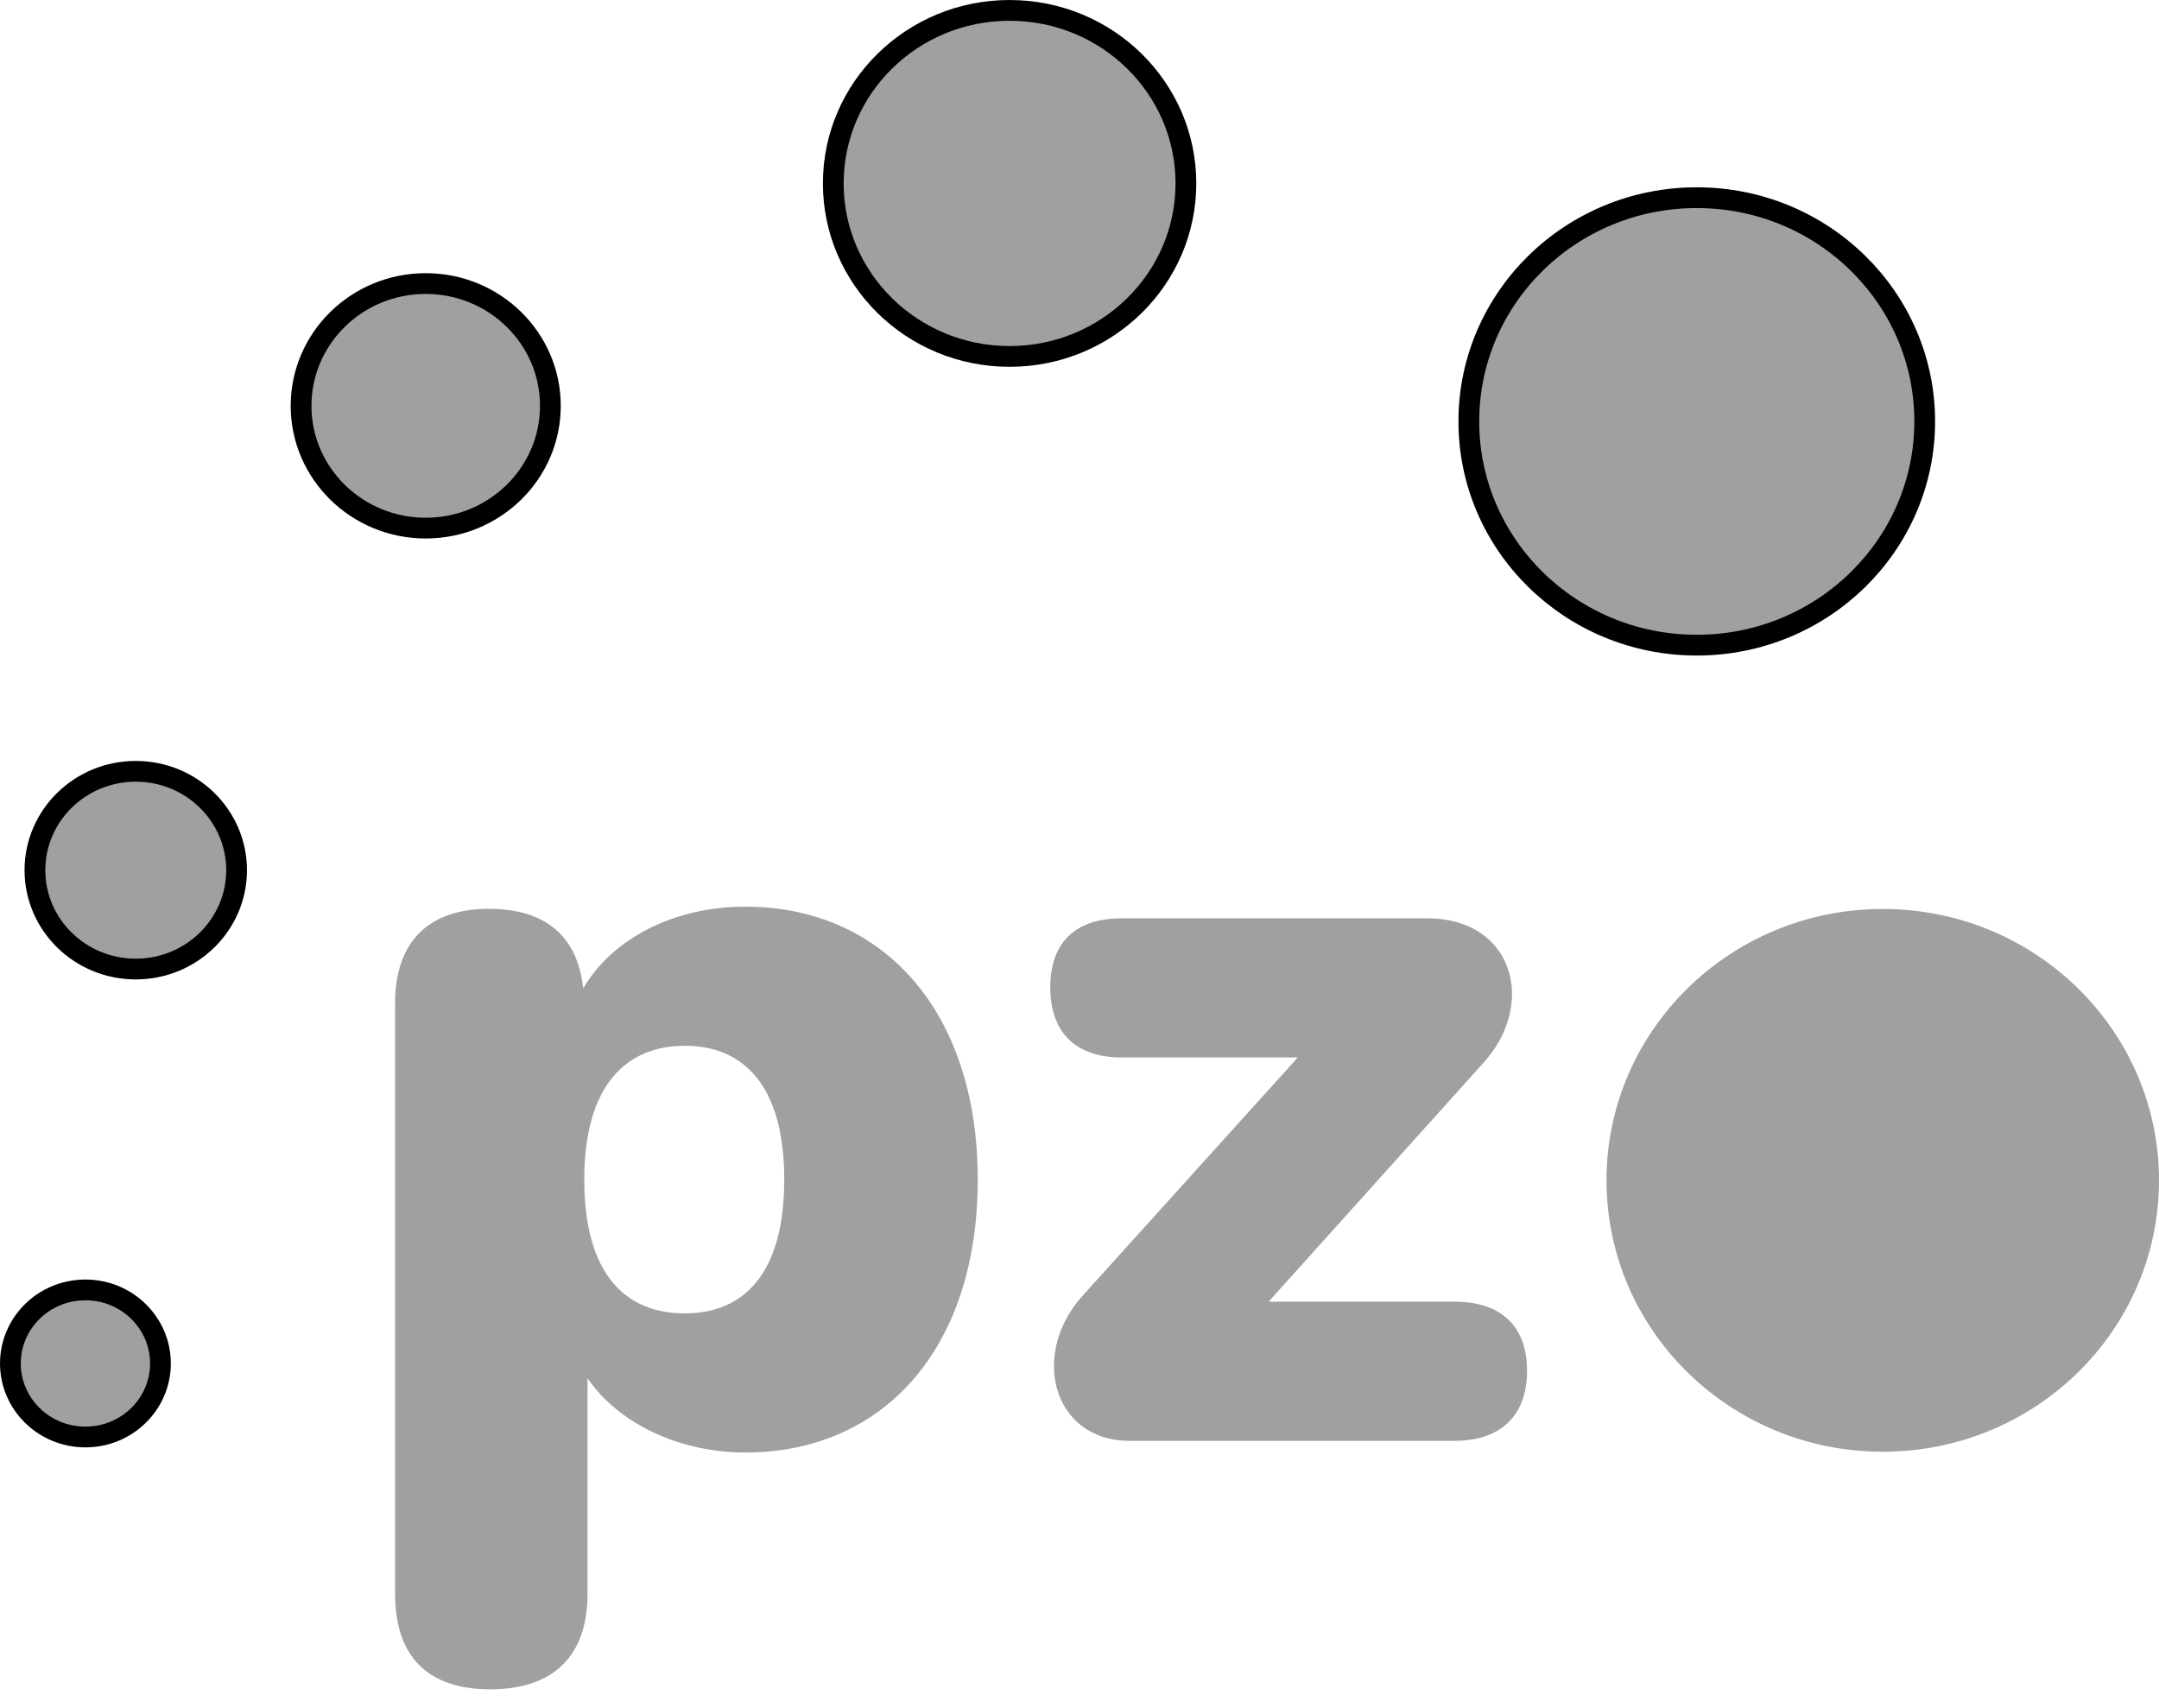
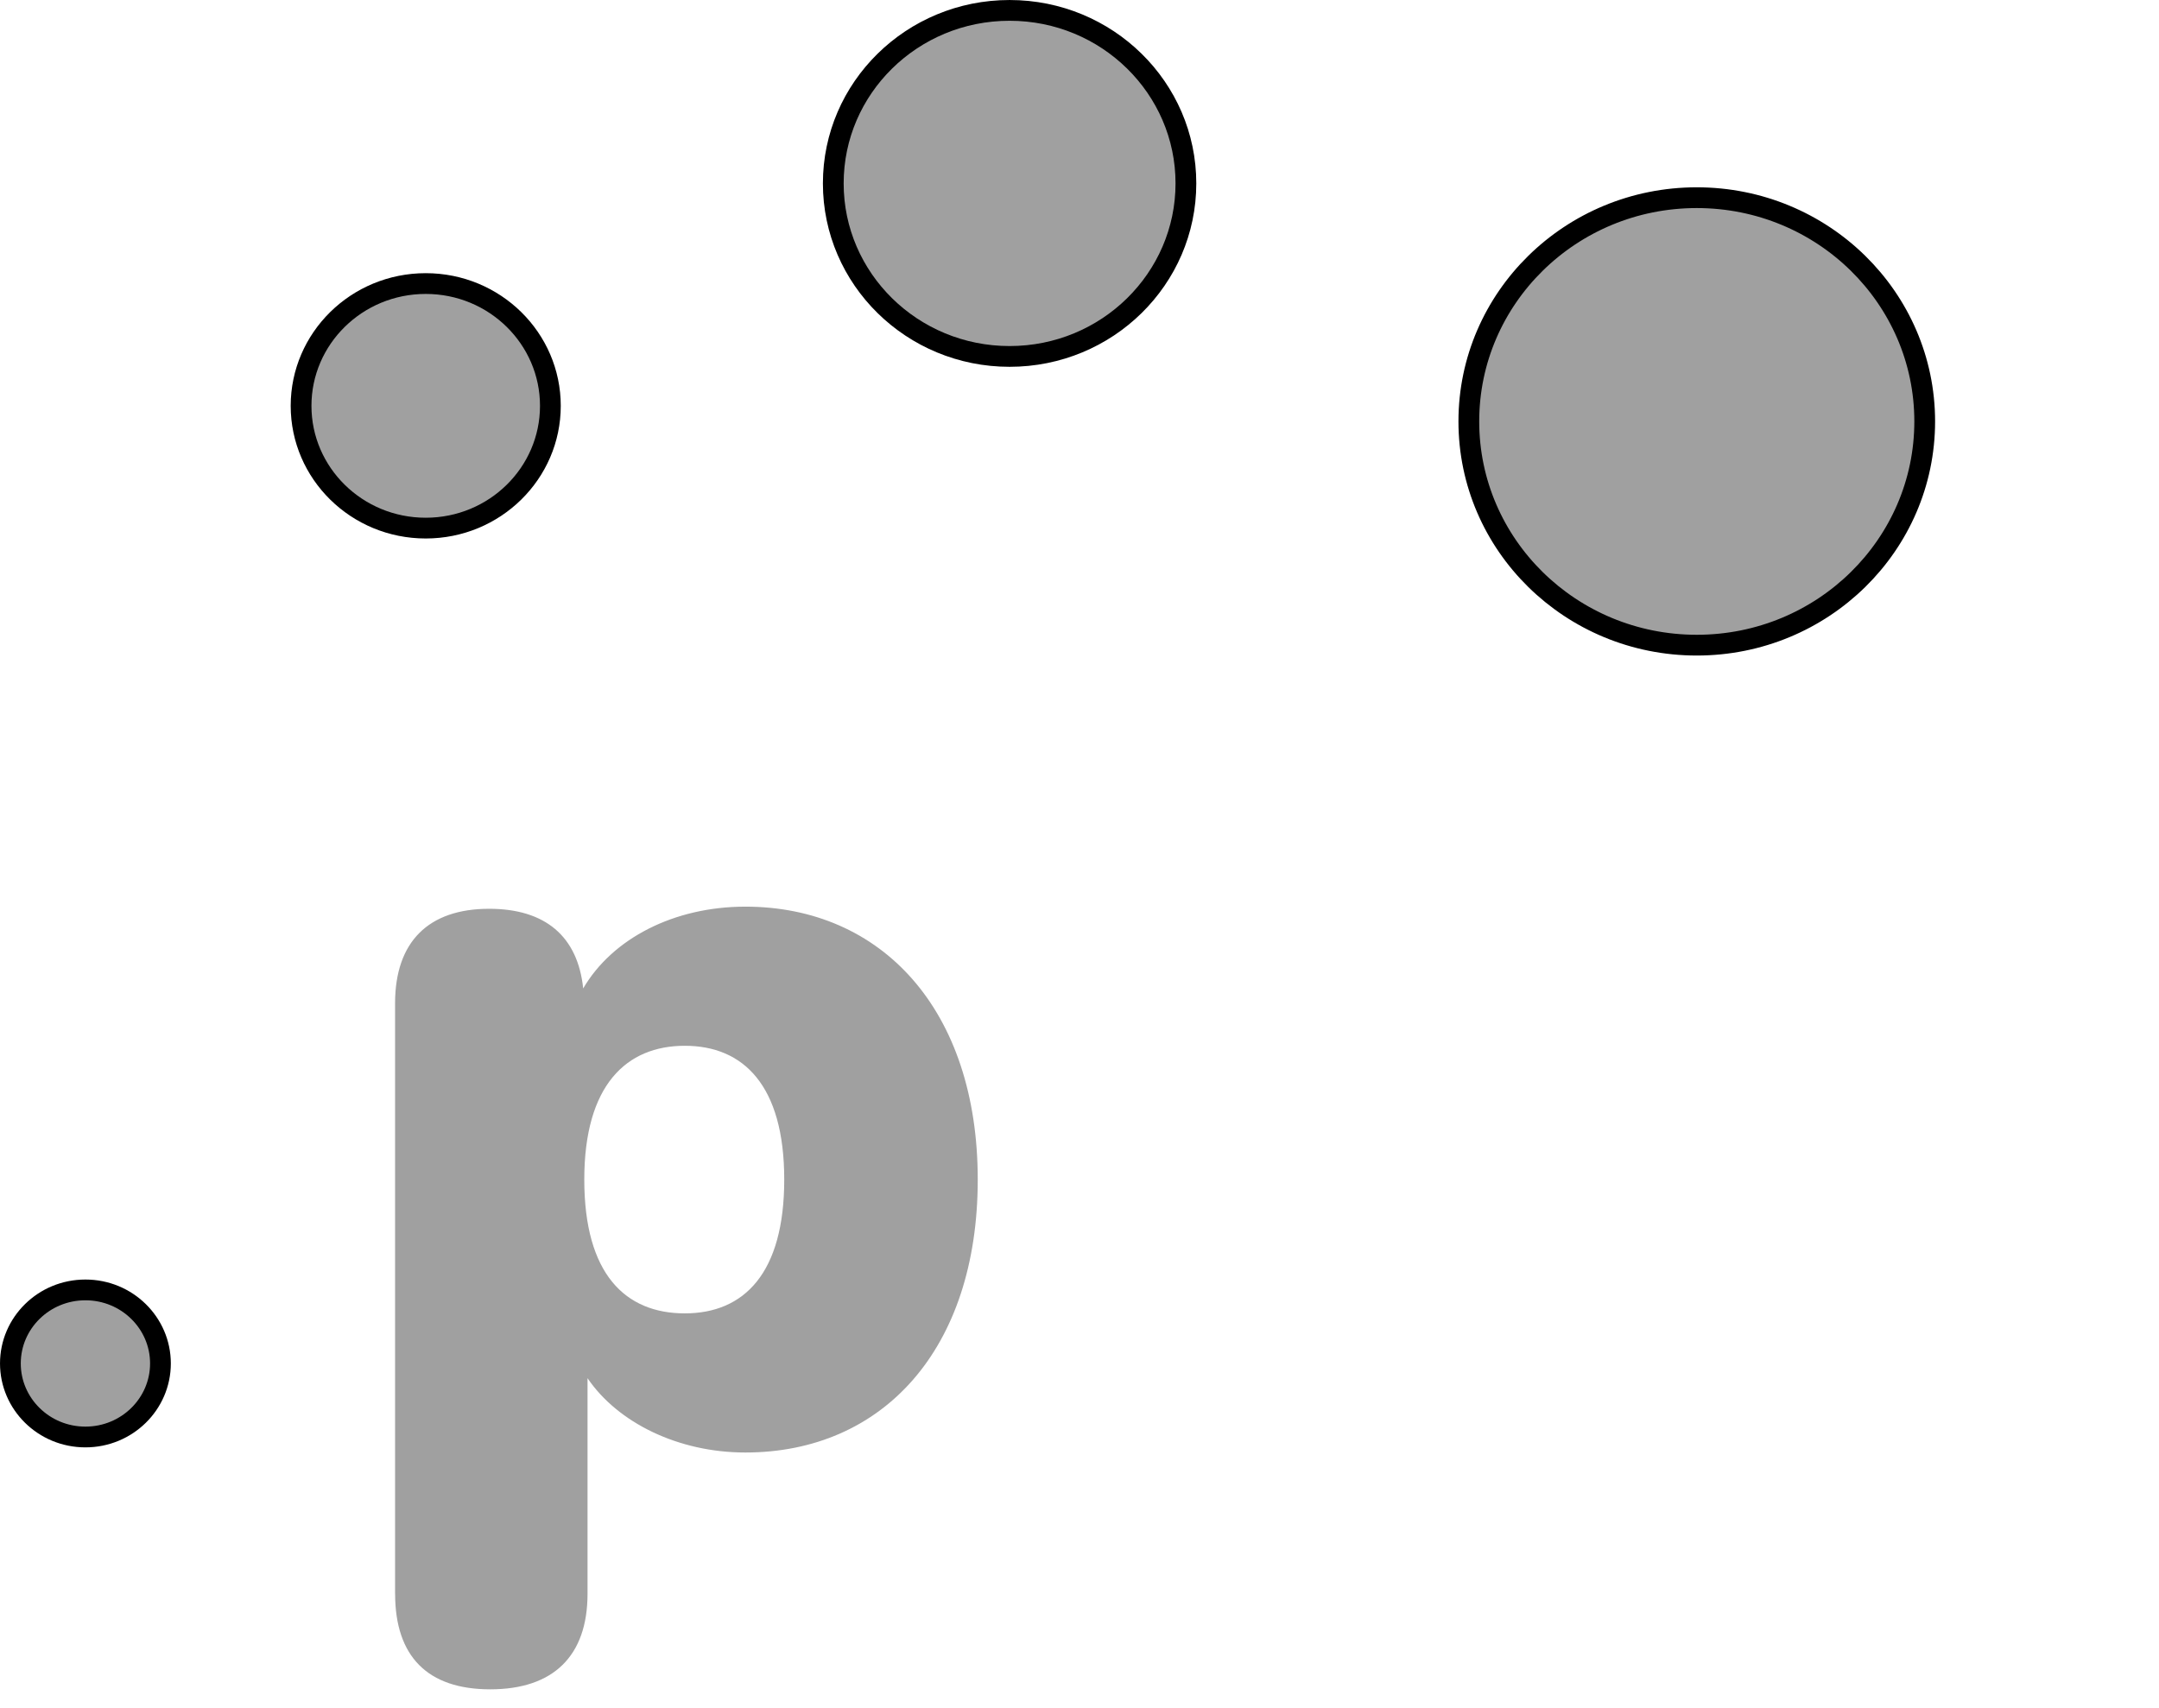
<svg xmlns="http://www.w3.org/2000/svg" width="91" height="72" viewBox="0 0 91 72" fill="none">
  <path d="M16.652 67.182V42.294C16.652 39.696 18.064 38.309 20.616 38.309C22.986 38.309 24.352 39.473 24.581 41.666C25.81 39.561 28.408 38.219 31.416 38.219C37.156 38.219 41.211 42.561 41.211 49.724C41.211 56.887 37.2 61.229 31.416 61.229C28.591 61.229 26.039 59.976 24.764 58.096V67.184C24.764 69.825 23.306 71.212 20.664 71.212C18.022 71.212 16.654 69.825 16.654 67.184L16.652 67.182ZM33.055 49.724C33.055 45.741 31.324 44.084 28.864 44.084C26.403 44.084 24.627 45.739 24.627 49.724C24.627 53.709 26.357 55.364 28.864 55.364C31.37 55.364 33.055 53.664 33.055 49.724Z" fill="#A0A0A0" />
-   <path d="M47.594 60.736C44.36 60.736 43.357 57.021 45.726 54.514L54.702 44.576H47.276C45.317 44.576 44.268 43.501 44.268 41.621C44.268 39.741 45.317 38.711 47.276 38.711H60.17C63.814 38.711 64.817 42.381 62.447 44.889L53.472 54.871H61.309C63.269 54.871 64.363 55.901 64.363 57.782C64.363 59.662 63.269 60.736 61.309 60.736H47.596H47.594Z" fill="#A0A0A0" />
-   <path d="M79.357 61.197C85.787 61.197 91 56.075 91 49.757C91 43.439 85.787 38.317 79.357 38.317C72.926 38.317 67.713 43.439 67.713 49.757C67.713 56.075 72.926 61.197 79.357 61.197Z" fill="#A0A0A0" />
-   <path d="M9.972 36.681C9.972 38.976 8.076 40.849 5.722 40.849C3.368 40.849 1.472 38.976 1.472 36.681C1.472 34.387 3.368 32.514 5.722 32.514C8.076 32.514 9.972 34.387 9.972 36.681Z" fill="#A0A0A0" stroke="black" stroke-width="0.875" />
  <path d="M23.198 17.108C23.198 19.947 20.853 22.262 17.944 22.262C15.035 22.262 12.69 19.947 12.69 17.108C12.69 14.268 15.035 11.953 17.944 11.953C20.853 11.953 23.198 14.268 23.198 17.108Z" fill="#A0A0A0" stroke="black" stroke-width="0.875" />
  <path d="M49.985 7.731C49.985 11.752 46.665 15.025 42.553 15.025C38.442 15.025 35.122 11.752 35.122 7.731C35.122 3.71 38.442 0.438 42.553 0.438C46.665 0.438 49.985 3.71 49.985 7.731Z" fill="#A0A0A0" stroke="black" stroke-width="0.875" />
  <path d="M81.125 17.764C81.125 22.966 76.831 27.196 71.517 27.196C66.204 27.196 61.91 22.966 61.91 17.764C61.91 12.563 66.204 8.333 71.517 8.333C76.831 8.333 81.125 12.563 81.125 17.764Z" fill="#A0A0A0" stroke="black" stroke-width="0.875" />
  <path d="M6.763 57.475C6.763 59.179 5.354 60.575 3.6 60.575C1.846 60.575 0.438 59.179 0.438 57.475C0.438 55.77 1.846 54.375 3.6 54.375C5.354 54.375 6.763 55.77 6.763 57.475Z" fill="#A0A0A0" stroke="black" stroke-width="0.875" />
</svg>